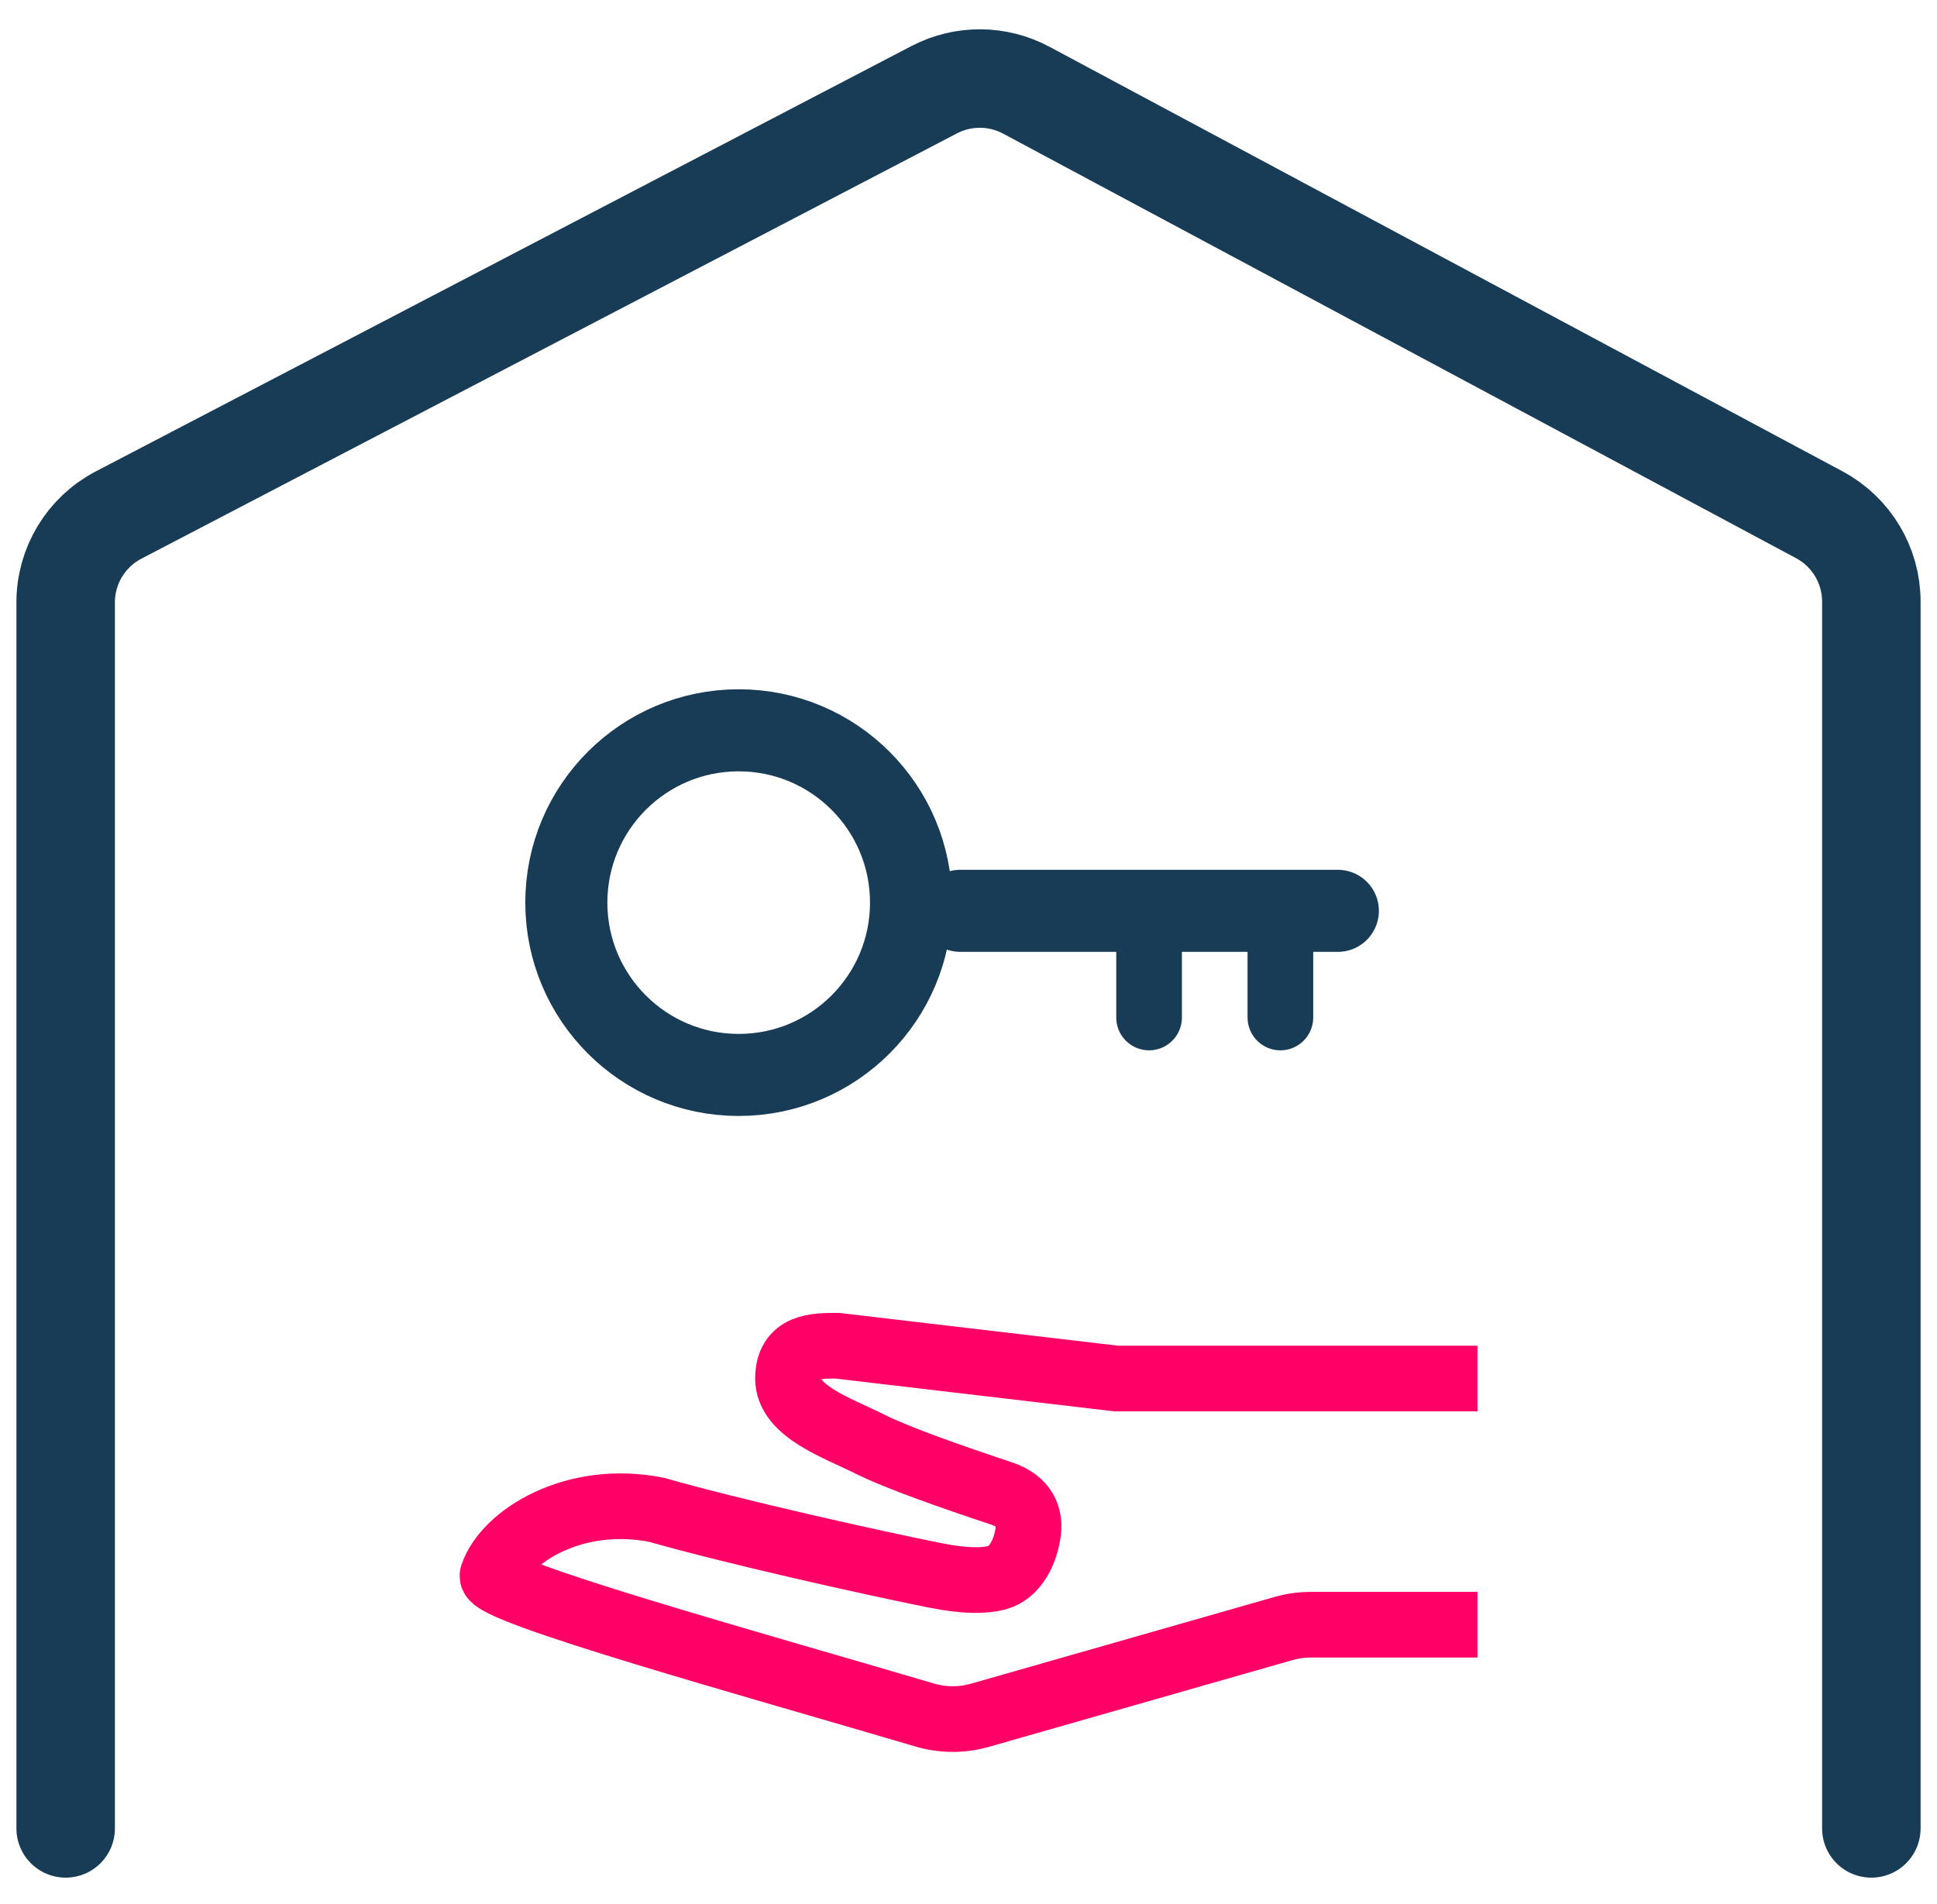
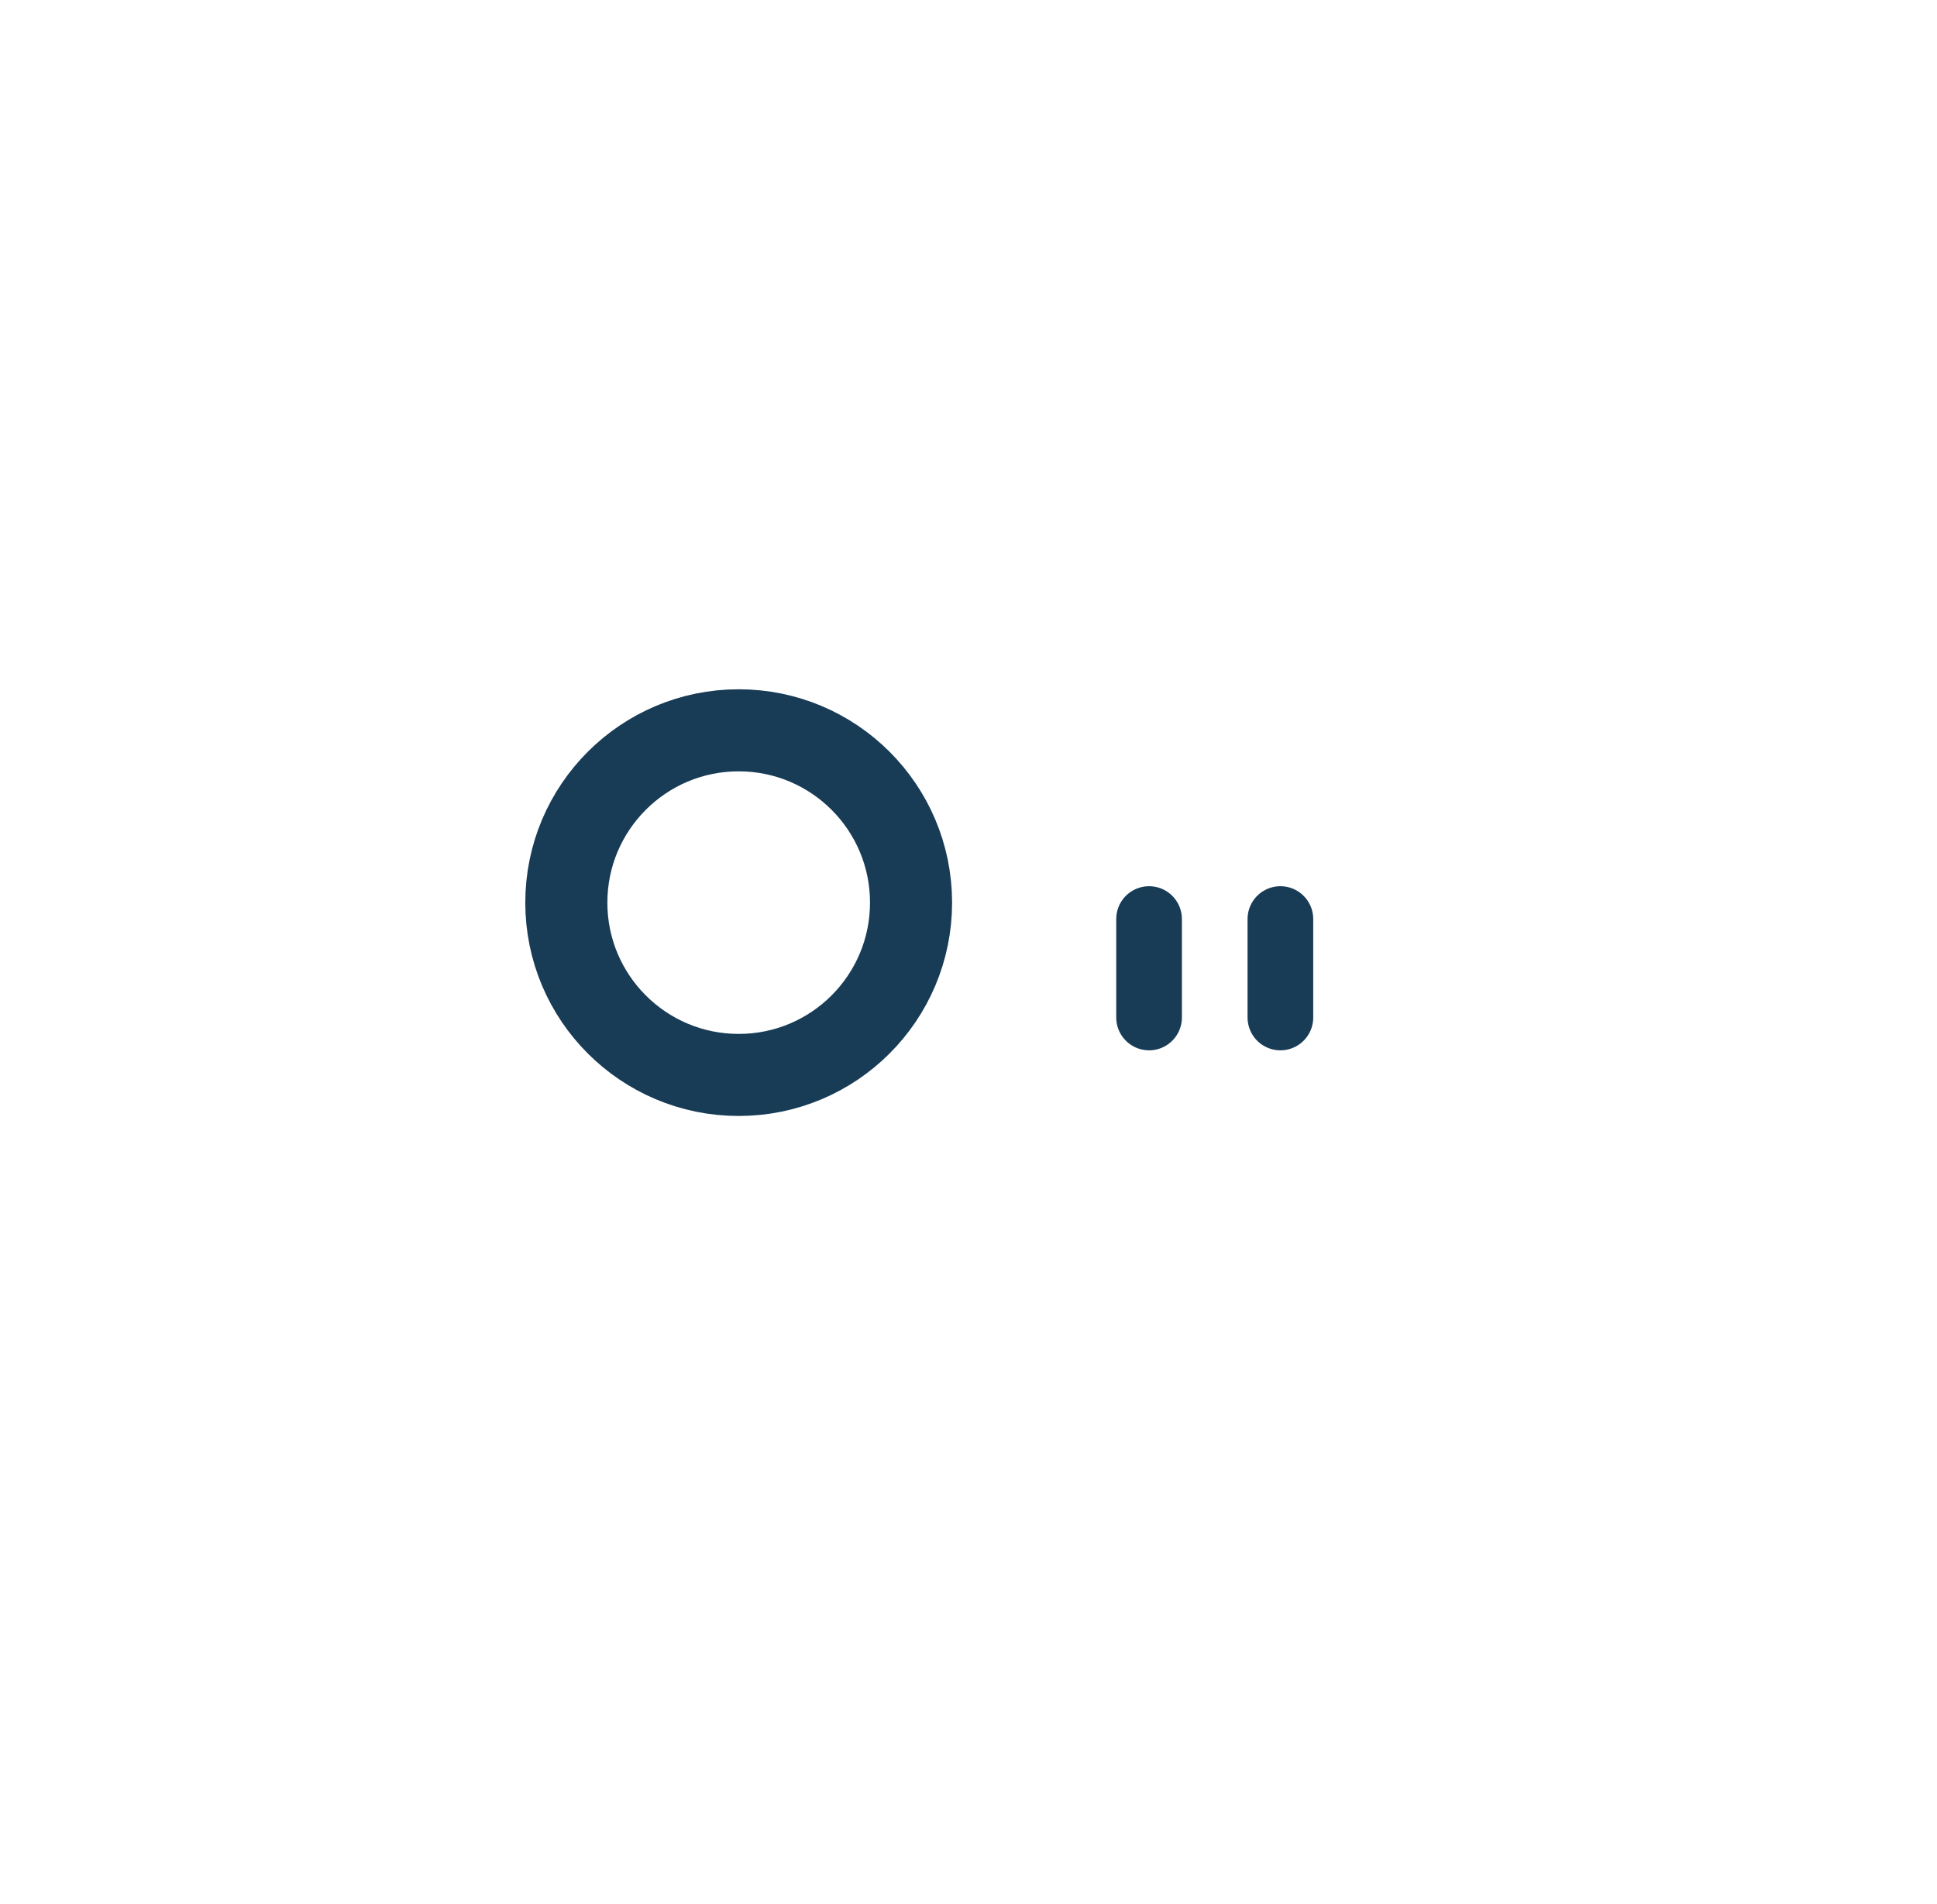
<svg xmlns="http://www.w3.org/2000/svg" width="59" height="58" viewBox="0 0 59 58" fill="none">
-   <path d="M57 55.706V18.329C57 17.223 56.391 16.206 55.416 15.684L31.26 2.748C30.385 2.28 29.336 2.274 28.456 2.733L3.613 15.691C2.622 16.208 2 17.233 2 18.351V55.706" stroke="#183B56" stroke-width="3" stroke-linecap="round" />
  <circle cx="22.5" cy="27.5" r="5.25" stroke="#183B56" stroke-width="2.5" />
-   <path d="M45.002 42L34.002 42L25.502 41C24.836 41 24.002 41 24.002 42C24.002 43 25.502 43.5 26.502 44C27.352 44.425 29.002 45 30.502 45.5C31.234 45.744 31.371 46.226 31.319 46.656C31.248 47.244 30.94 47.917 30.367 48.068C29.999 48.165 29.419 48.183 28.502 48C26.502 47.6 22.336 46.667 20.002 46C17.502 45.5 15.402 46.8 15.002 48C14.845 48.473 23.044 50.737 28.162 52.25C28.712 52.413 29.295 52.416 29.847 52.259L39.098 49.615C39.366 49.539 39.644 49.5 39.922 49.5L45.002 49.5" stroke="#FF0066" stroke-width="2" />
-   <line x1="29.25" y1="27.75" x2="40.75" y2="27.75" stroke="#183B56" stroke-width="2.5" stroke-linecap="round" />
  <line x1="35" y1="28" x2="35" y2="31" stroke="#183B56" stroke-width="2" stroke-linecap="round" />
  <line x1="39" y1="28" x2="39" y2="31" stroke="#183B56" stroke-width="2" stroke-linecap="round" />
</svg>